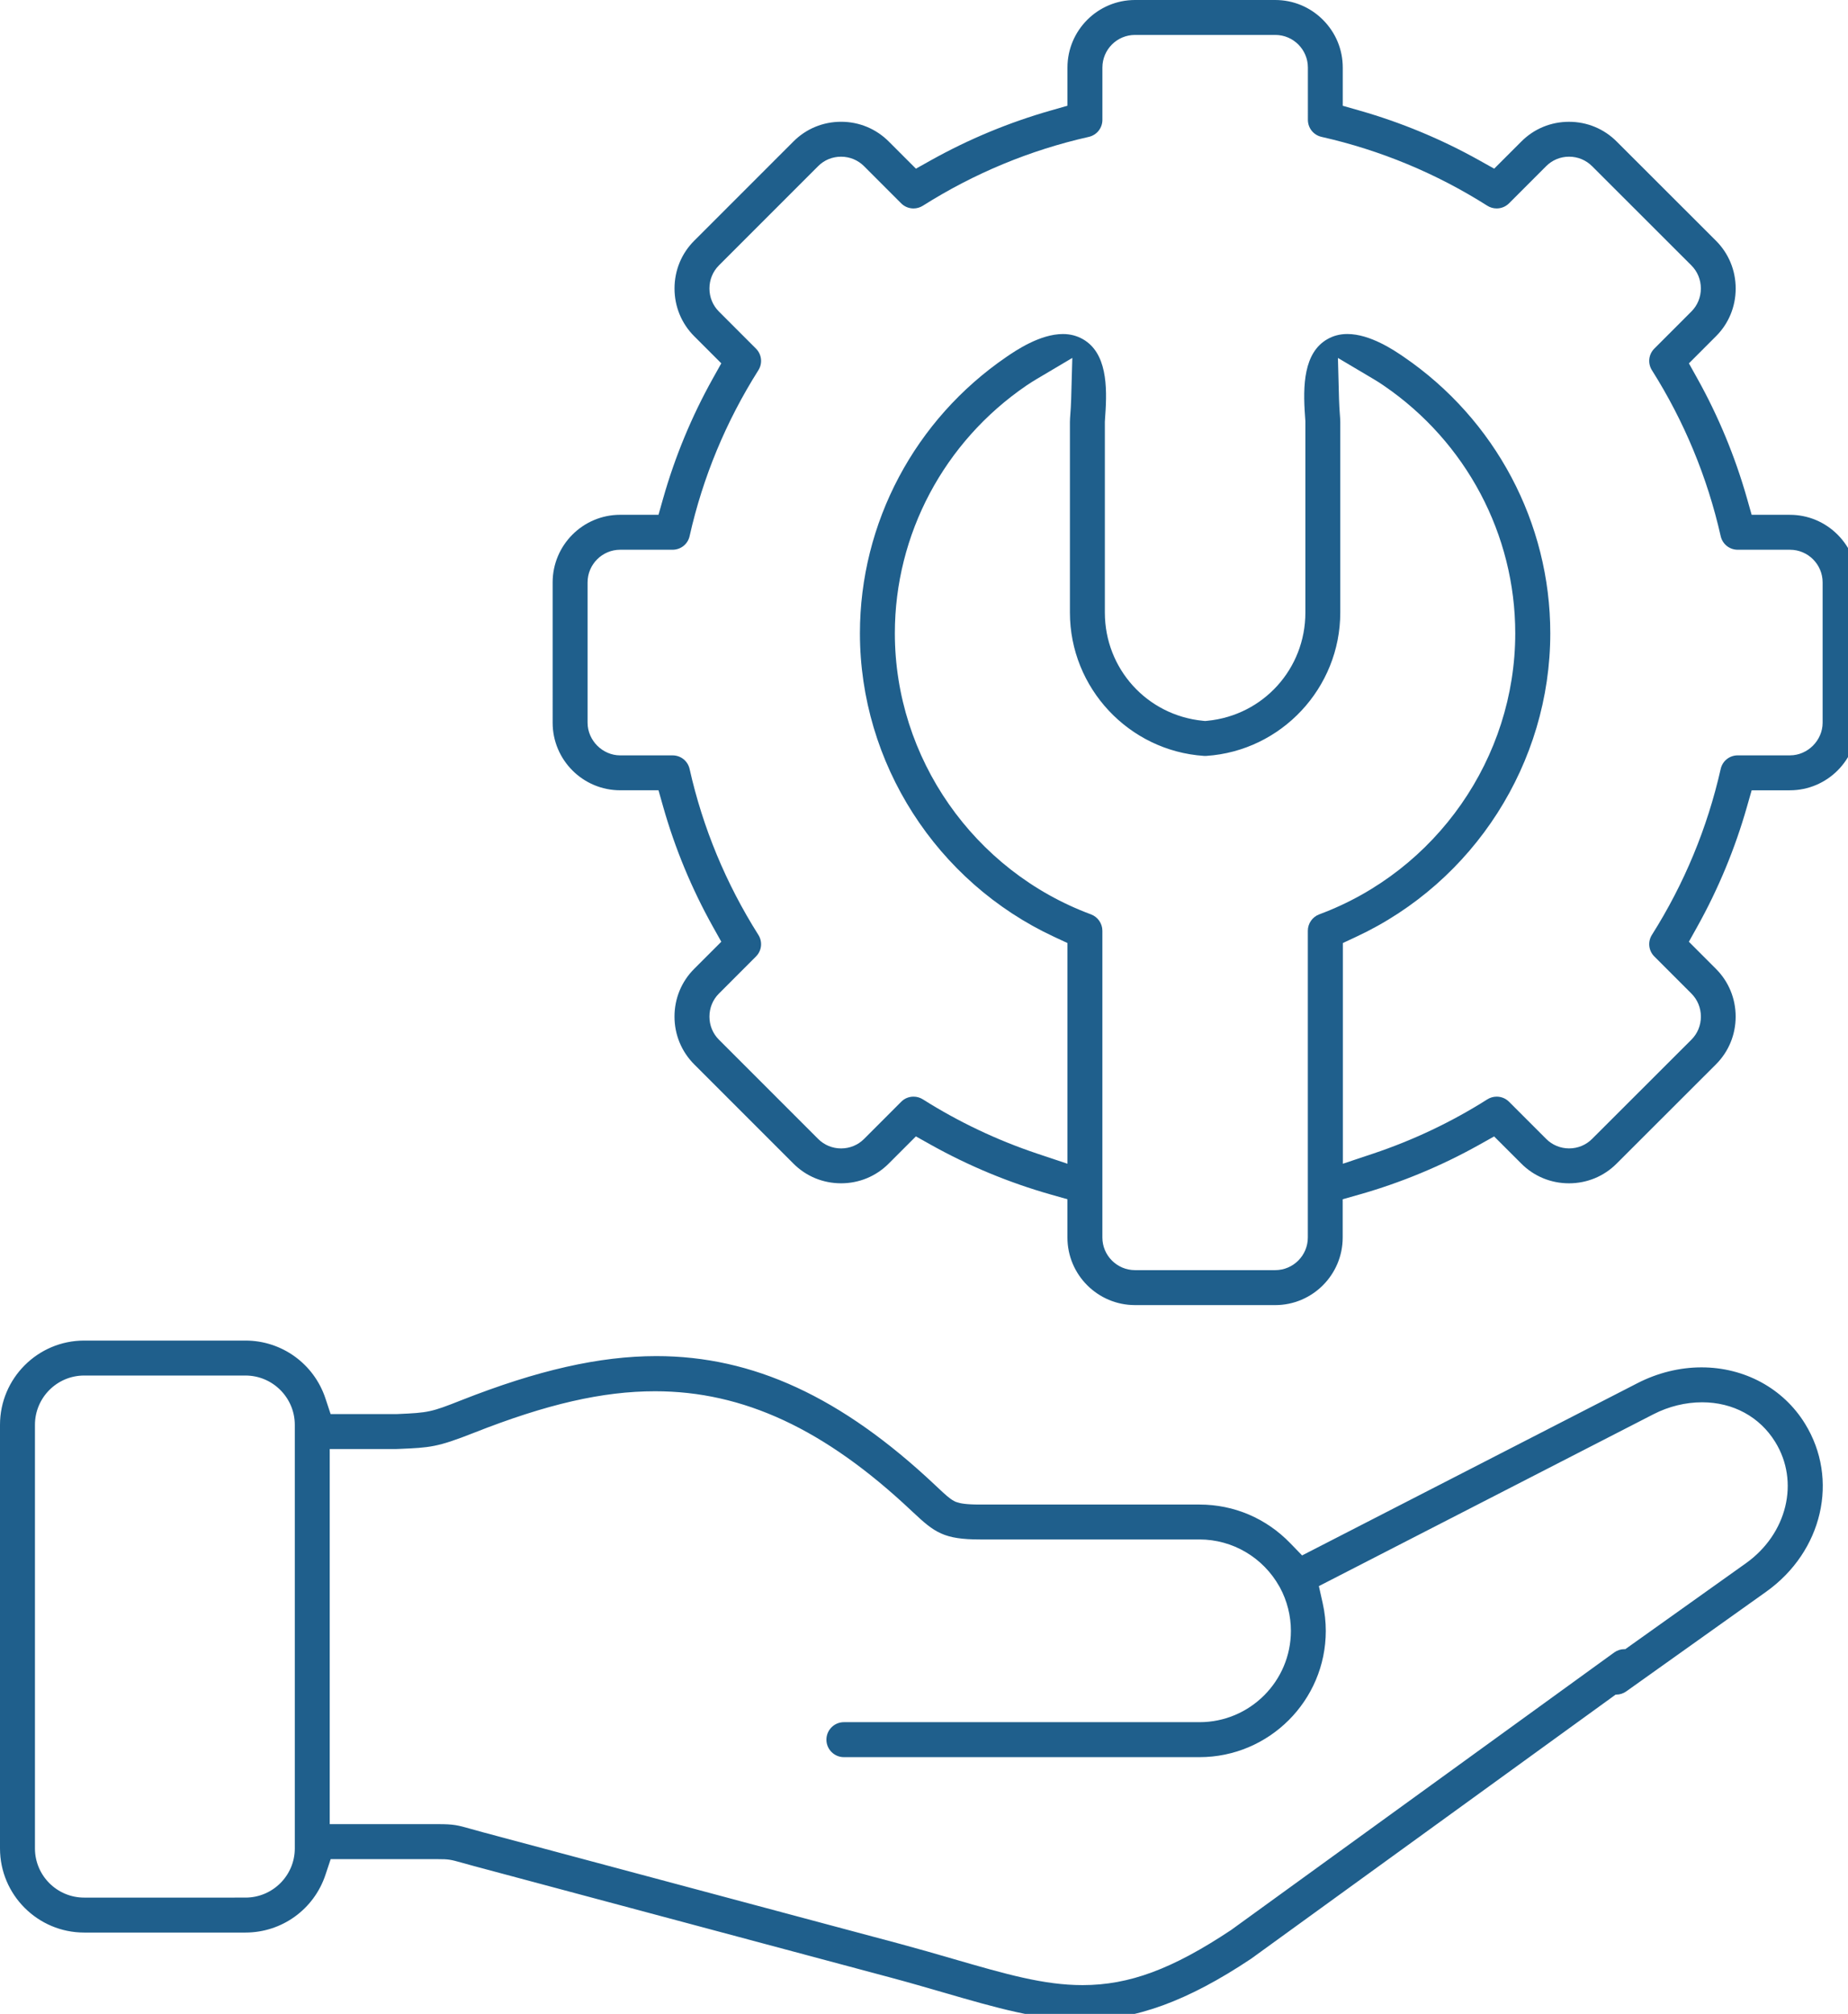
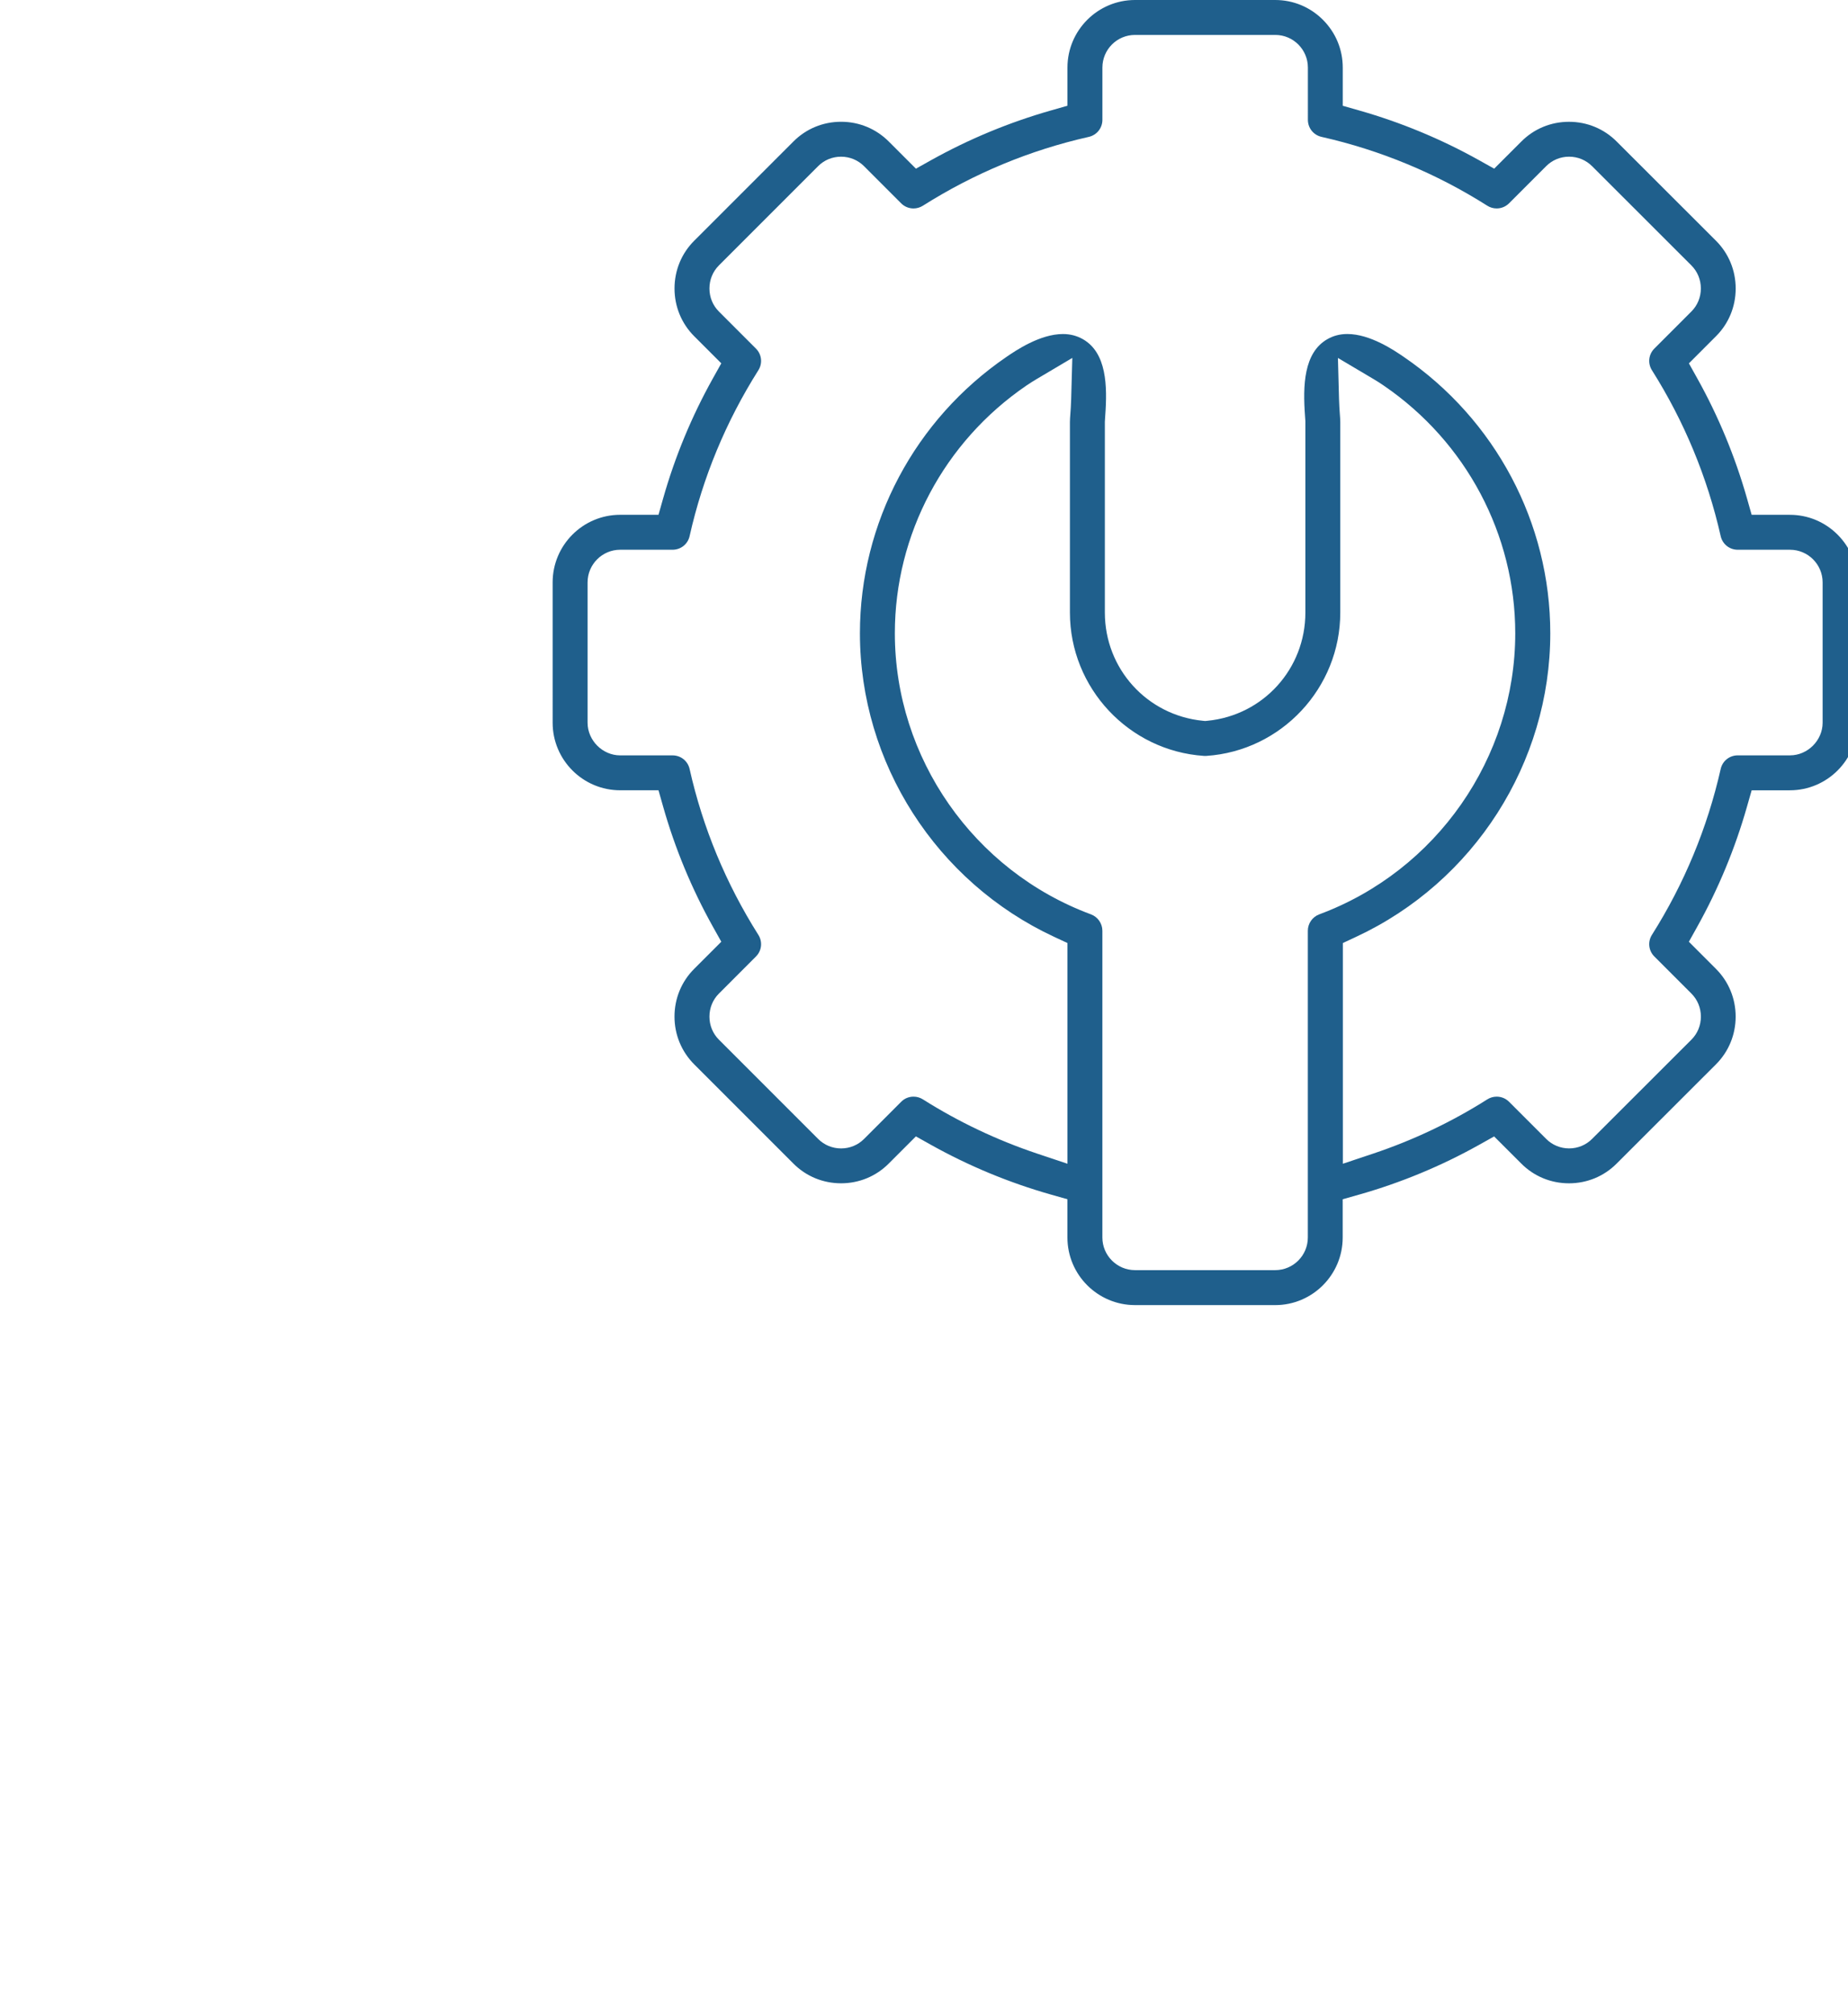
<svg xmlns="http://www.w3.org/2000/svg" version="1.1" x="0px" y="0px" width="67px" height="73px" viewBox="0 0 67 73" enable-background="new 0 0 67 73" xml:space="preserve">
  <defs>
</defs>
  <path fill="#1F5F8C" d="M41.15,47.307c-1.351,0-2.45-1.099-2.45-2.449V43.47l-0.603-0.171c-1.507-0.428-2.969-1.033-4.344-1.801  l-0.547-0.306l-0.982,0.982c-0.46,0.464-1.075,0.718-1.731,0.718c-0.657,0-1.272-0.255-1.732-0.719l-3.593-3.593  c-0.46-0.461-0.714-1.075-0.714-1.731c0-0.655,0.253-1.271,0.714-1.73l0.983-0.983l-0.306-0.547c-0.767-1.374-1.372-2.834-1.8-4.34  l-0.171-0.603h-1.389c-1.351,0-2.449-1.099-2.449-2.449V21.11c0-1.351,1.099-2.45,2.449-2.45h1.389l0.171-0.603  c0.428-1.506,1.033-2.966,1.8-4.34l0.306-0.547l-0.982-0.982c-0.461-0.461-0.714-1.076-0.714-1.731c0-0.656,0.253-1.271,0.714-1.731  l3.594-3.594c0.46-0.463,1.074-0.718,1.731-0.718s1.271,0.256,1.732,0.719l0.981,0.981l0.547-0.306  c1.374-0.767,2.836-1.373,4.345-1.803l0.602-0.172V2.449C38.701,1.099,39.8,0,41.15,0h5.083c0.653,0,1.268,0.255,1.731,0.719  c0.463,0.463,0.718,1.077,0.718,1.73v1.385l0.602,0.172c1.509,0.43,2.97,1.036,4.341,1.802l0.547,0.306l0.982-0.981  c0.46-0.464,1.074-0.718,1.731-0.718c0.656,0,1.271,0.255,1.732,0.719l3.597,3.593c0.46,0.46,0.714,1.075,0.714,1.731  s-0.253,1.271-0.714,1.73l-0.982,0.983l0.305,0.547c0.764,1.37,1.369,2.83,1.799,4.341l0.171,0.602h1.385  c0.653,0,1.268,0.256,1.731,0.719c0.463,0.464,0.718,1.078,0.718,1.73v5.088c0,1.351-1.099,2.449-2.449,2.449h-1.385l-0.172,0.602  c-0.43,1.511-1.036,2.972-1.799,4.341l-0.305,0.547l0.982,0.983c0.46,0.46,0.714,1.075,0.714,1.73c0,0.656-0.254,1.271-0.714,1.731  l-3.599,3.595c-0.46,0.463-1.074,0.717-1.731,0.717c-0.656,0-1.271-0.255-1.732-0.719l-0.981-0.98l-0.547,0.306  c-1.372,0.767-2.833,1.372-4.34,1.8l-0.603,0.171v1.388c0,1.351-1.099,2.449-2.449,2.449H41.15z M37.583,13.741  c-0.121,0.071-0.247,0.151-0.375,0.238c-2.984,2.04-4.765,5.395-4.765,8.976c0,4.517,2.858,8.612,7.111,10.189  c0.247,0.092,0.413,0.33,0.413,0.594v11.119c0,0.652,0.531,1.183,1.183,1.183h5.083c0.652,0,1.183-0.53,1.183-1.183V33.738  c0-0.264,0.166-0.502,0.413-0.594c4.251-1.578,7.107-5.673,7.107-10.189c0-3.581-1.781-6.937-4.765-8.976  c-0.127-0.087-0.252-0.168-0.372-0.238l-1.292-0.766l0.04,1.5c0.005,0.208,0.02,0.399,0.027,0.503  c0.01,0.14,0.018,0.237,0.018,0.323v6.902c0,2.733-2.133,5.016-4.857,5.197c-0.013,0-0.027,0.001-0.042,0.001  c-0.014,0-0.028-0.001-0.042-0.001c-2.726-0.182-4.861-2.464-4.861-5.197v-6.902c0-0.084,0.007-0.18,0.017-0.313  c0.007-0.094,0.022-0.297,0.028-0.512l0.042-1.502L37.583,13.741z M33.121,39.751c0.12,0,0.236,0.034,0.338,0.098  c1.295,0.819,2.692,1.481,4.15,1.969l1.092,0.365v-8l-0.479-0.223c-4.28-1.99-7.045-6.311-7.045-11.005  c0-3.999,1.988-7.746,5.317-10.021c0.331-0.226,1.21-0.826,2.042-0.826c0.27,0,0.507,0.063,0.729,0.189  c0.855,0.493,0.887,1.681,0.805,2.778l-0.003,0.048c-0.005,0.065-0.009,0.121-0.01,0.165v6.916c0,2.039,1.529,3.725,3.556,3.923  l0.081,0.008l0.081-0.008c2.025-0.198,3.552-1.884,3.552-3.923v-6.918l0-0.017c-0.001-0.029-0.004-0.075-0.009-0.132l-0.004-0.061  c-0.081-1.1-0.048-2.288,0.807-2.78c0.221-0.127,0.459-0.189,0.728-0.189c0.832,0,1.71,0.601,2.04,0.826  c3.33,2.275,5.317,6.022,5.317,10.021c0,4.695-2.764,9.015-7.041,11.005l-0.479,0.224v8l1.092-0.365  c1.459-0.488,2.854-1.15,4.146-1.969c0.101-0.064,0.218-0.098,0.338-0.098c0.169,0,0.329,0.065,0.449,0.186l1.343,1.343  c0.221,0.223,0.519,0.347,0.835,0.347c0.316,0,0.613-0.123,0.833-0.345l3.601-3.597c0.221-0.22,0.343-0.517,0.343-0.835  c0-0.317-0.122-0.614-0.344-0.836l-1.343-1.343c-0.211-0.211-0.247-0.534-0.087-0.786c1.169-1.85,2.008-3.872,2.492-6.012  c0.066-0.291,0.32-0.493,0.618-0.493h1.895c0.641,0,1.183-0.542,1.183-1.183l0-5.087c0-0.652-0.531-1.183-1.183-1.183h-1.895  c-0.298,0-0.552-0.203-0.618-0.493c-0.484-2.139-1.323-4.162-2.492-6.013c-0.16-0.252-0.124-0.575,0.087-0.786l1.343-1.344  c0.221-0.221,0.343-0.518,0.343-0.835s-0.122-0.614-0.343-0.835l-3.598-3.595c-0.222-0.223-0.52-0.347-0.836-0.347  c-0.316,0-0.612,0.123-0.833,0.345l-1.345,1.346c-0.12,0.119-0.279,0.185-0.448,0.185c-0.12,0-0.237-0.033-0.339-0.098  c-1.852-1.174-3.875-2.014-6.011-2.496c-0.291-0.066-0.494-0.32-0.494-0.618V2.449c0-0.652-0.53-1.183-1.182-1.183H41.15  c-0.652,0-1.182,0.53-1.182,1.183v1.895c0,0.298-0.203,0.552-0.494,0.618c-2.134,0.481-4.158,1.321-6.016,2.496  c-0.102,0.063-0.218,0.098-0.338,0.098c-0.169,0-0.329-0.066-0.449-0.186l-1.343-1.344c-0.221-0.223-0.519-0.346-0.835-0.346  c-0.316,0-0.613,0.122-0.833,0.345l-3.596,3.596c-0.221,0.222-0.343,0.519-0.343,0.836s0.122,0.614,0.343,0.835l1.343,1.344  c0.211,0.211,0.247,0.534,0.087,0.786c-1.175,1.859-2.014,3.882-2.492,6.011c-0.065,0.291-0.319,0.494-0.618,0.494h-1.898  c-0.652,0-1.183,0.531-1.183,1.183v5.087c0,0.642,0.542,1.184,1.183,1.184h1.898c0.299,0,0.553,0.203,0.618,0.494  c0.478,2.129,1.316,4.15,2.492,6.011c0.16,0.252,0.124,0.575-0.087,0.786l-1.343,1.344c-0.221,0.221-0.343,0.518-0.343,0.835  c0,0.318,0.123,0.615,0.344,0.836l3.594,3.594c0.221,0.223,0.519,0.347,0.835,0.347c0.317,0,0.613-0.123,0.834-0.345l1.344-1.345  C32.792,39.816,32.951,39.751,33.121,39.751z" />
-   <path fill="#1F5F8C" d="M39.248,73.227c-1.581,0-3.105-0.442-5.035-1.001l-0.027-0.008c-0.588-0.171-1.195-0.347-1.861-0.526  l-15.138-4.05c-0.182-0.049-0.326-0.09-0.444-0.123c-0.409-0.115-0.482-0.129-0.865-0.129h-3.889L11.8,67.957  c-0.416,1.253-1.581,2.094-2.899,2.094h-5.85C1.369,70.051,0,68.683,0,67.001V51.648c0-1.685,1.369-3.055,3.051-3.055H8.9  c1.318,0,2.484,0.843,2.899,2.097l0.188,0.568l2.416-0.001l0.018-0.001c1.108-0.047,1.216-0.07,2.293-0.496  c2.773-1.094,5.023-1.604,7.083-1.604c3.506,0,6.715,1.484,10.101,4.671l0.073,0.069c0.325,0.306,0.463,0.429,0.613,0.509  l0.06,0.031l0.064,0.021c0.112,0.037,0.307,0.08,0.824,0.08h7.956c1.25,0,2.419,0.498,3.292,1.402l0.428,0.442l12.159-6.244  c0.73-0.375,1.533-0.573,2.321-0.573c1.562,0,2.965,0.763,3.752,2.04c1.246,2.015,0.641,4.634-1.407,6.093l-5.07,3.611  c-0.108,0.077-0.235,0.118-0.366,0.118c-0.208,0-0.396-0.098-0.517-0.267c-0.098-0.138-0.137-0.306-0.109-0.473  c0.028-0.166,0.12-0.313,0.257-0.41l5.07-3.611c1.497-1.067,1.954-2.957,1.064-4.396c-0.563-0.914-1.53-1.439-2.65-1.439  c-0.603,0-1.214,0.15-1.767,0.434l-12.129,6.229l0.14,0.625c0.074,0.33,0.111,0.667,0.111,0.999c0,2.523-2.054,4.576-4.58,4.576  H30.595c-0.349,0-0.633-0.284-0.633-0.634c0-0.349,0.284-0.634,0.633-0.634h12.894c1.827,0,3.313-1.484,3.313-3.309  c0-0.548-0.138-1.092-0.397-1.572l-0.023-0.04c-0.592-1.053-1.697-1.702-2.893-1.702h-7.956c-1.313,0-1.65-0.253-2.429-0.985  l-0.073-0.068c-3.13-2.946-6.079-4.319-9.28-4.319c-1.904,0-3.931,0.465-6.572,1.507c-1.328,0.524-1.592,0.536-2.704,0.583  l-0.111,0.004h-2.41v13.597h3.922c0.581,0,0.711,0.037,1.197,0.174c0.125,0.035,0.265,0.074,0.44,0.122l15.139,4.05  c0.684,0.185,1.302,0.363,1.9,0.537c1.912,0.554,3.288,0.952,4.696,0.952c1.692,0,3.253-0.579,5.386-1.997l13.893-10.063  c0.108-0.077,0.235-0.118,0.367-0.118c0.208,0,0.396,0.098,0.517,0.267c0.203,0.284,0.136,0.681-0.148,0.883L45.357,71.002  C43.049,72.54,41.165,73.227,39.248,73.227z M3.051,49.86c-0.984,0-1.784,0.803-1.784,1.788v15.353c0,0.983,0.8,1.783,1.784,1.783  H8.9c0.986,0,1.788-0.8,1.788-1.783V51.648c0-0.985-0.802-1.788-1.788-1.788H3.051z" />
</svg>